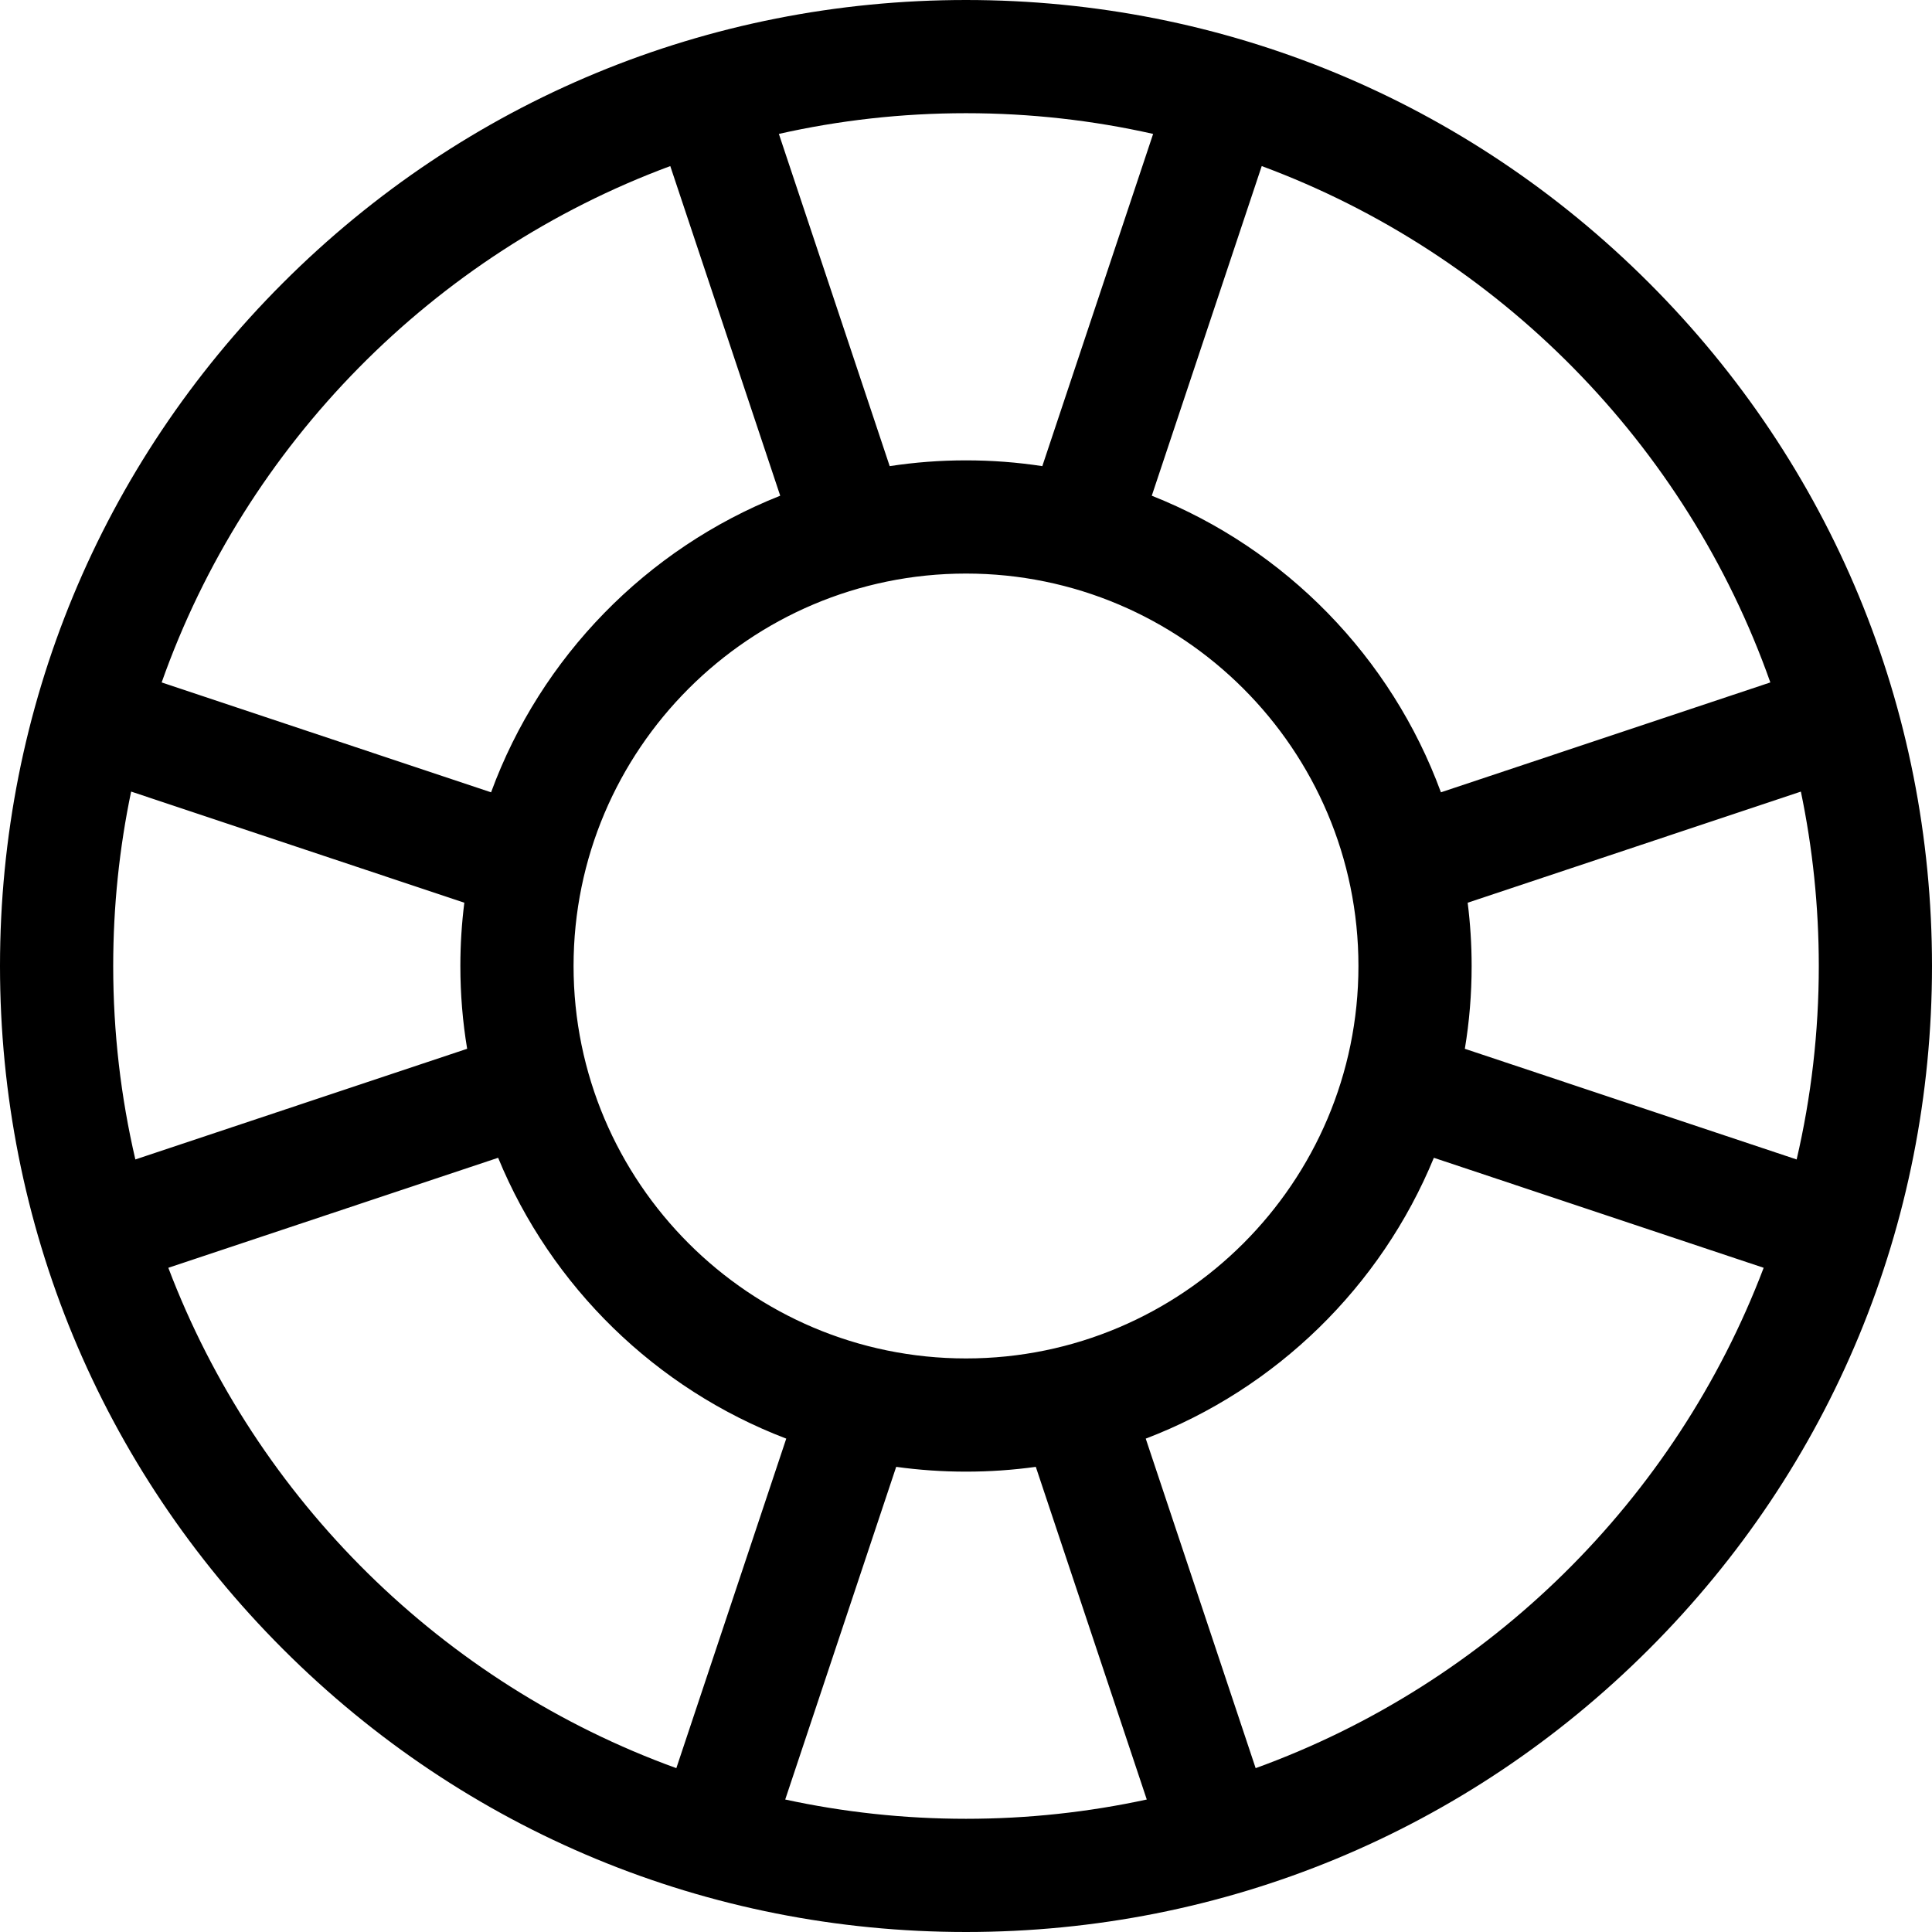
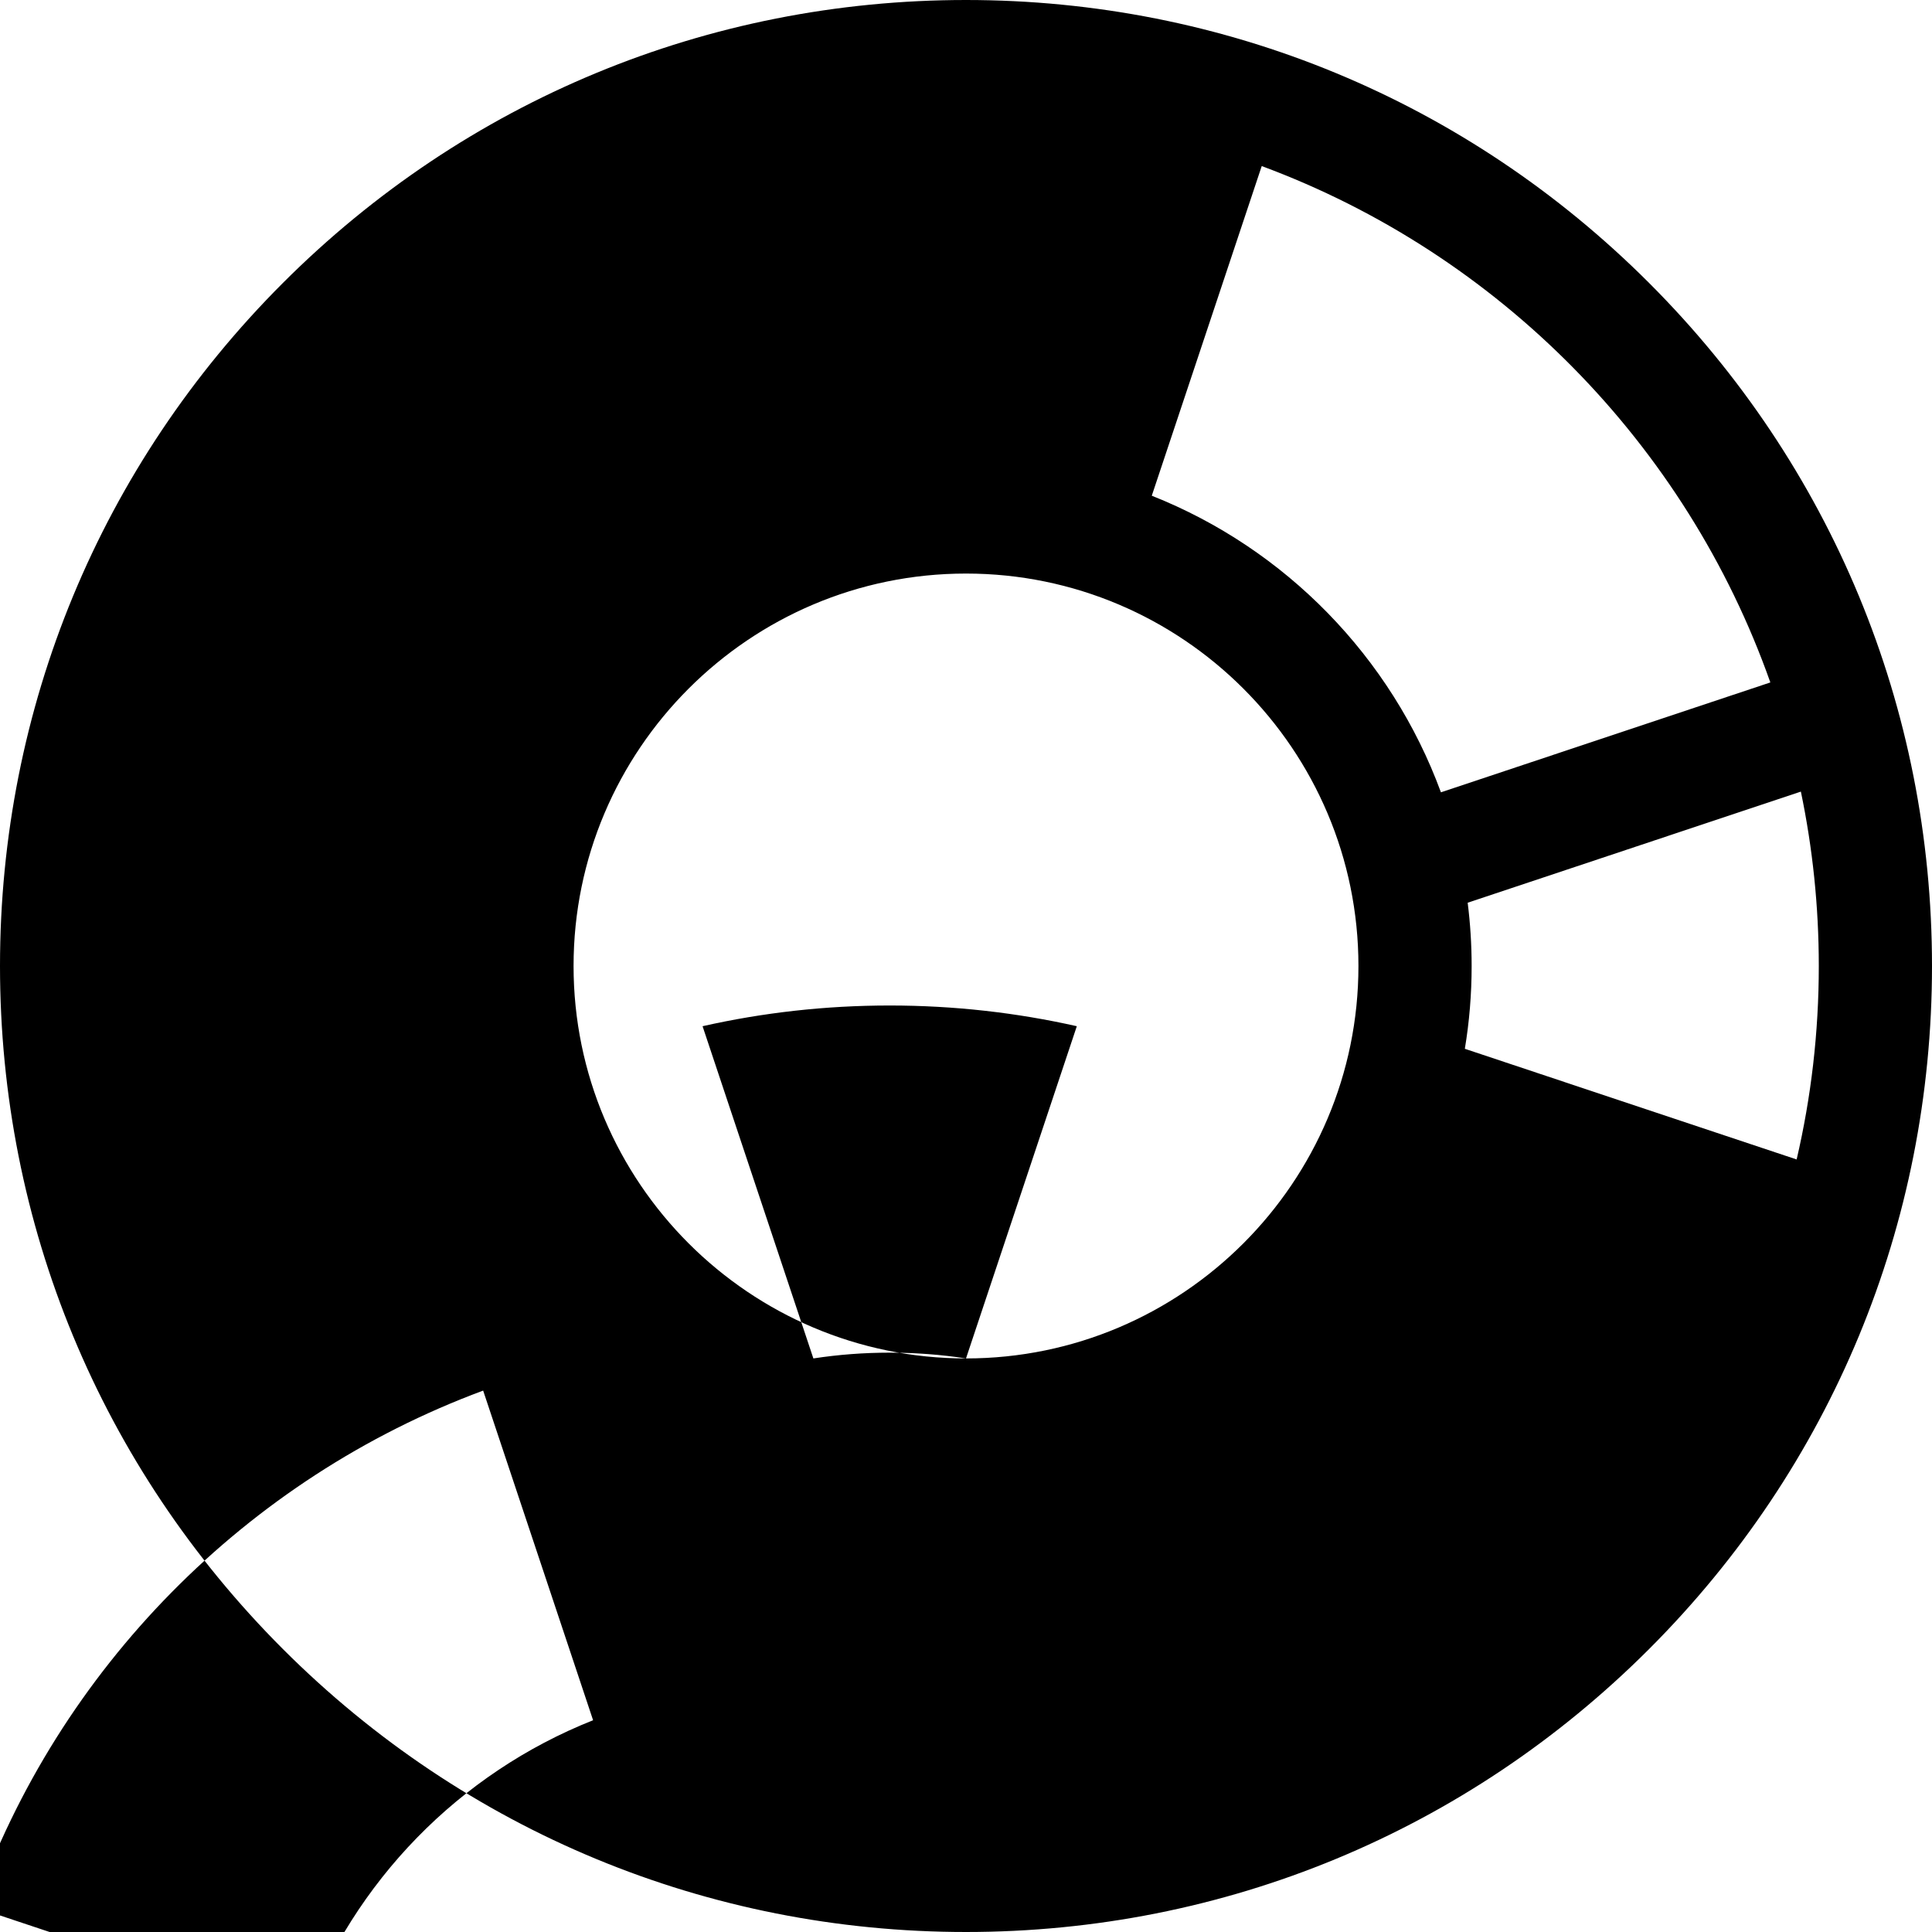
<svg xmlns="http://www.w3.org/2000/svg" height="512pt" viewBox="0 0 512 512" width="512pt">
-   <path d="m437.02 74.98c-48.348-48.352-112.641-74.98-181.02-74.98s-132.672 26.629-181.02 74.98c-48.352 48.348-74.98 112.641-74.98 181.02s26.629 132.672 74.98 181.02c48.348 48.352 112.641 74.98 181.02 74.98s132.672-26.629 181.02-74.98c48.352-48.348 74.98-112.641 74.98-181.02s-26.629-132.672-74.98-181.02zm40.23 134.801c3.109 14.918 4.75 30.379 4.75 46.219 0 17.629-2.031 34.789-5.871 51.27l-87.93-29.328c1.191-7.148 1.801-14.473 1.801-21.941 0-5.68-.359-11.277-1.051-16.77l88.301-29.449c0-.004 0 0 0 0zm-8.09-28.93-87.301 29.121s0 0 0-.004c-13.16-35.848-41.207-64.559-76.625-78.598l29.137-87.359c62.75 23.27 112.449 73.648 134.789 136.84zm-213.16 179.148c-57.352 0-104-46.648-104-104s46.648-104 104-104 104 46.648 104 104-46.648 104-104 104zm49.59-324.512-29.367 88.043s0 0-.004 0c-6.598-1.012-13.348-1.531-20.219-1.531s-13.621.52-20.219 1.531c-.004 0-.004 0-.004 0l-29.367-88.043c15.961-3.598 32.559-5.488 49.59-5.488s33.629 1.891 49.59 5.488zm-127.961 8.523 29.137 87.359c-35.418 14.039-63.465 42.75-76.625 78.598v.004l-87.301-29.121c22.34-63.191 72.039-113.57 134.789-136.84zm-141.758 263.258c-3.84-16.48-5.871-33.641-5.871-51.27 0-15.84 1.641-31.301 4.75-46.219v-.004l88.301 29.453c-.691 5.492-1.051 11.09-1.051 16.77 0 7.469.609 14.793 1.801 21.941zm8.738 28.711 87.402-29.156c14.043 34.141 41.789 61.246 76.355 74.426l-29.129 87.328c-61.887-22.418-111.289-71.137-134.629-132.598zm163.484 140.91 29.406-88.16c6.051.84 12.219 1.27 18.5 1.27s12.449-.43 18.5-1.27l29.406 88.16c-15.449 3.348-31.477 5.109-47.906 5.109s-32.457-1.762-47.906-5.109zm124.668-8.312-29.129-87.328c34.566-13.18 62.312-40.285 76.355-74.422l87.402 29.152c-23.34 61.461-72.742 110.18-134.629 132.598zm0 0" />
+   <path d="m437.02 74.98c-48.348-48.352-112.641-74.98-181.02-74.98s-132.672 26.629-181.02 74.98c-48.352 48.348-74.98 112.641-74.98 181.02s26.629 132.672 74.98 181.02c48.348 48.352 112.641 74.98 181.02 74.98s132.672-26.629 181.02-74.98c48.352-48.348 74.98-112.641 74.98-181.02s-26.629-132.672-74.98-181.02zm40.23 134.801c3.109 14.918 4.75 30.379 4.75 46.219 0 17.629-2.031 34.789-5.871 51.27l-87.93-29.328c1.191-7.148 1.801-14.473 1.801-21.941 0-5.68-.359-11.277-1.051-16.77l88.301-29.449c0-.004 0 0 0 0zm-8.09-28.93-87.301 29.121s0 0 0-.004c-13.16-35.848-41.207-64.559-76.625-78.598l29.137-87.359c62.75 23.27 112.449 73.648 134.789 136.84zm-213.16 179.148c-57.352 0-104-46.648-104-104s46.648-104 104-104 104 46.648 104 104-46.648 104-104 104zs0 0-.004 0c-6.598-1.012-13.348-1.531-20.219-1.531s-13.621.52-20.219 1.531c-.004 0-.004 0-.004 0l-29.367-88.043c15.961-3.598 32.559-5.488 49.59-5.488s33.629 1.891 49.59 5.488zm-127.961 8.523 29.137 87.359c-35.418 14.039-63.465 42.75-76.625 78.598v.004l-87.301-29.121c22.34-63.191 72.039-113.57 134.789-136.84zm-141.758 263.258c-3.84-16.48-5.871-33.641-5.871-51.27 0-15.84 1.641-31.301 4.75-46.219v-.004l88.301 29.453c-.691 5.492-1.051 11.09-1.051 16.77 0 7.469.609 14.793 1.801 21.941zm8.738 28.711 87.402-29.156c14.043 34.141 41.789 61.246 76.355 74.426l-29.129 87.328c-61.887-22.418-111.289-71.137-134.629-132.598zm163.484 140.91 29.406-88.16c6.051.84 12.219 1.27 18.5 1.27s12.449-.43 18.5-1.27l29.406 88.16c-15.449 3.348-31.477 5.109-47.906 5.109s-32.457-1.762-47.906-5.109zm124.668-8.312-29.129-87.328c34.566-13.18 62.312-40.285 76.355-74.422l87.402 29.152c-23.34 61.461-72.742 110.18-134.629 132.598zm0 0" />
</svg>